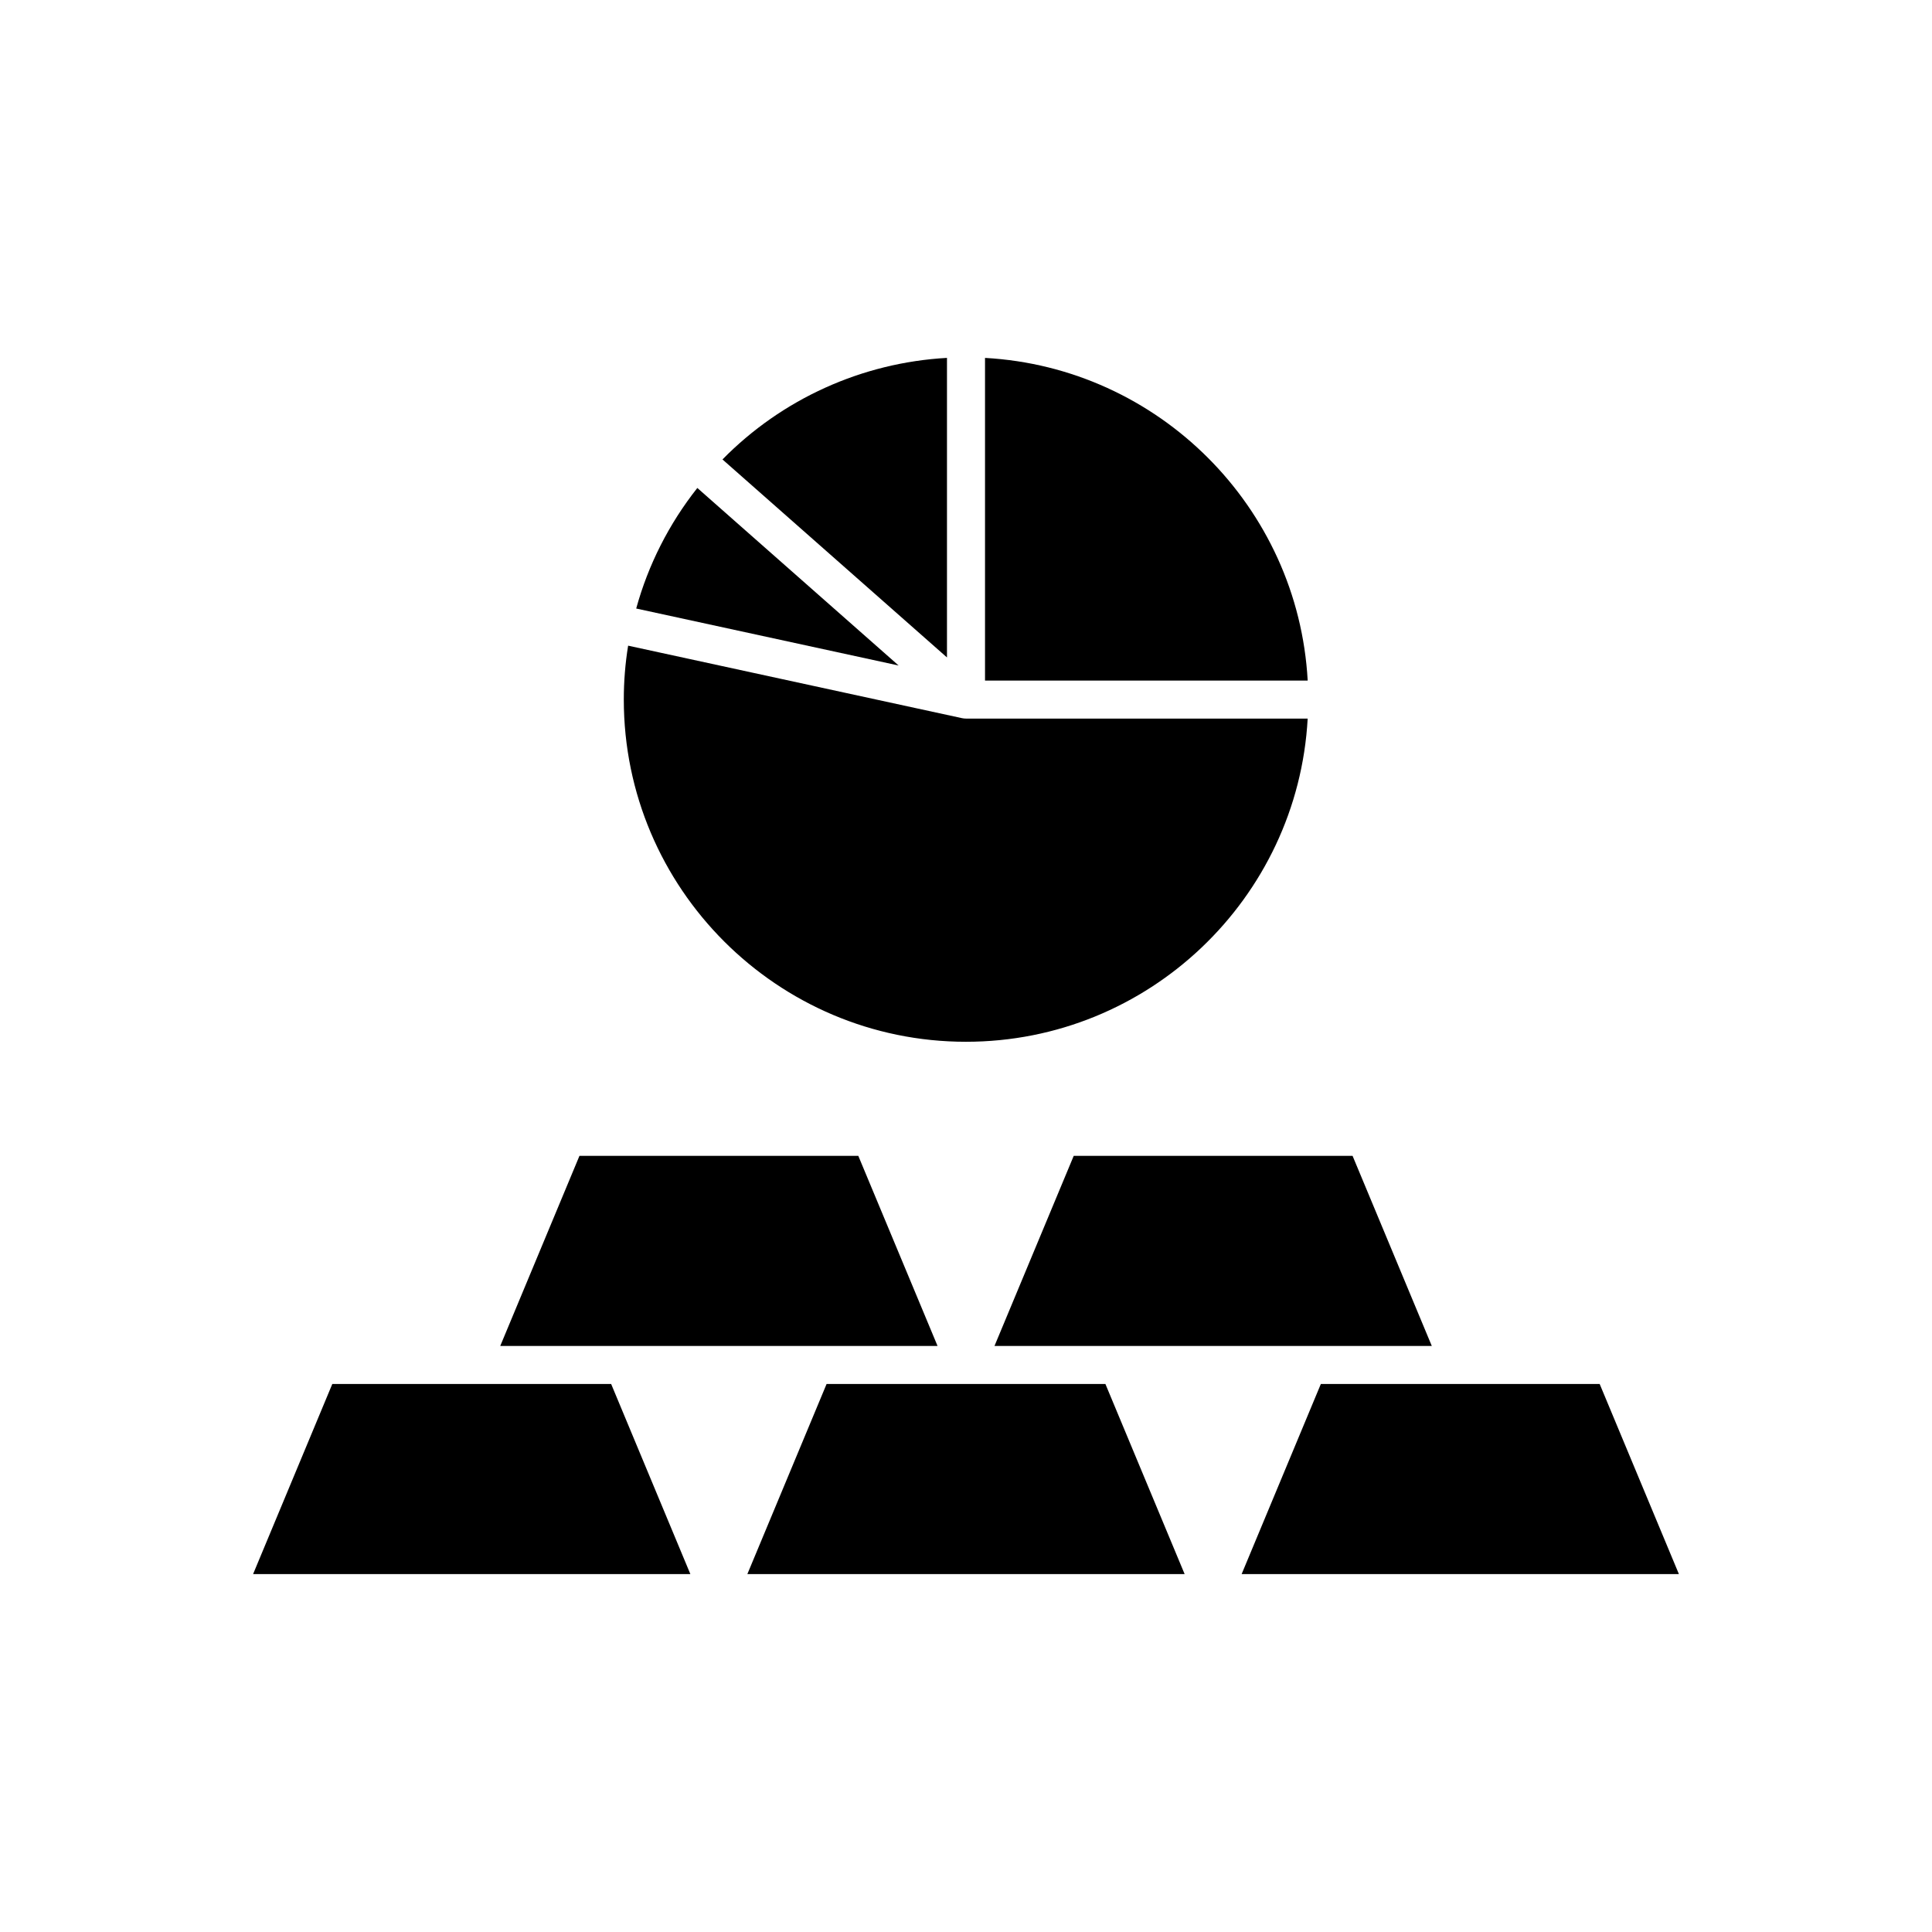
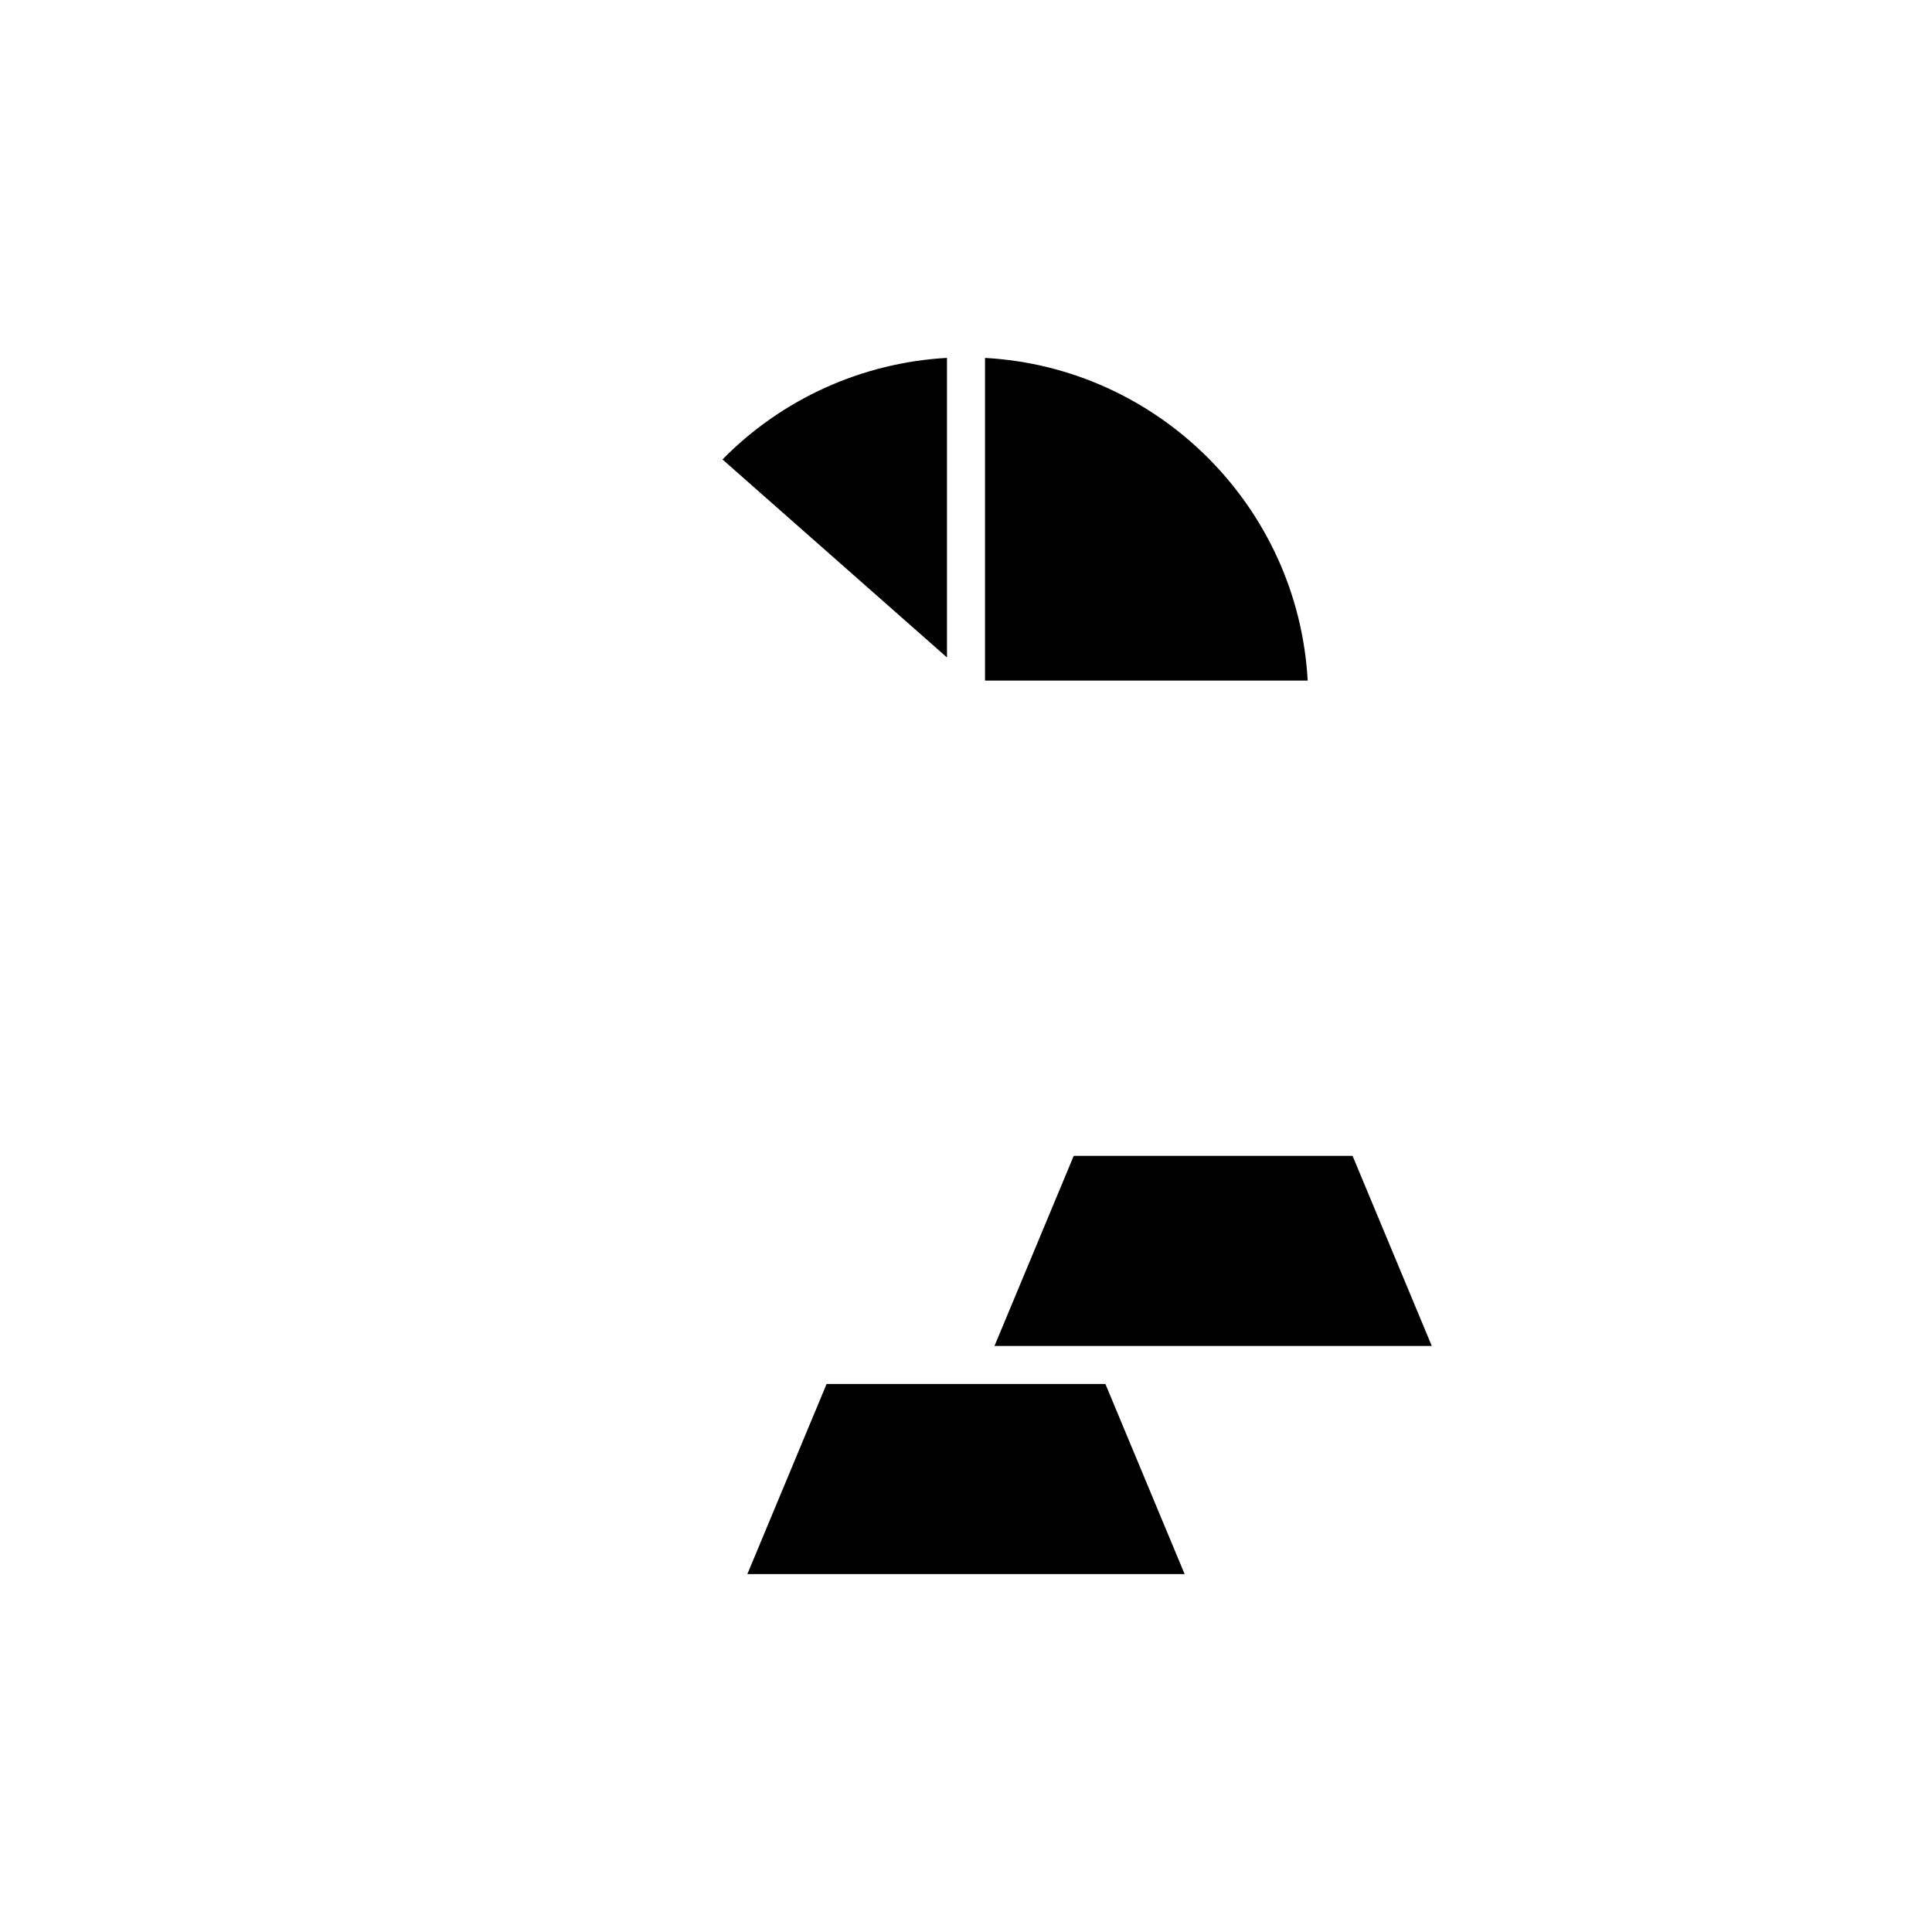
<svg xmlns="http://www.w3.org/2000/svg" fill="#000000" width="800px" height="800px" version="1.1" viewBox="144 144 512 512">
  <g>
    <path d="m405.04 238.85v85.512h85.512c-2.535-46.004-39.508-82.977-85.512-85.512z" />
-     <path d="m400 420.08c48.316 0 87.926-37.977 90.547-85.648h-90.547c-0.355 0-0.715-0.039-1.066-0.113l-88.473-19.211c-0.766 4.695-1.148 9.48-1.148 14.285 0 50.004 40.684 90.688 90.688 90.688z" />
-     <path d="m339.21 282.5-10.41-9.184c-7.5 9.48-13.023 20.371-16.199 31.949l69.543 15.102z" />
    <path d="m394.96 318.23v-79.387c-22.496 1.254-43.723 10.859-59.496 26.914l0.117 0.105z" />
-     <path d="m359.7 500.69h32.758l-21-50.379h-73.895l-20.992 50.379z" />
-     <path d="m269.01 510.77h-36.945l-20.992 50.379h115.88l-20.992-50.379z" />
-     <path d="m567.93 510.77h-73.891l-20.992 50.379h115.88z" />
    <path d="m400 510.77h-36.945l-20.996 50.379h115.88l-20.996-50.379z" />
    <path d="m407.55 500.69h115.89l-20.996-50.379h-73.895z" />
  </g>
</svg>